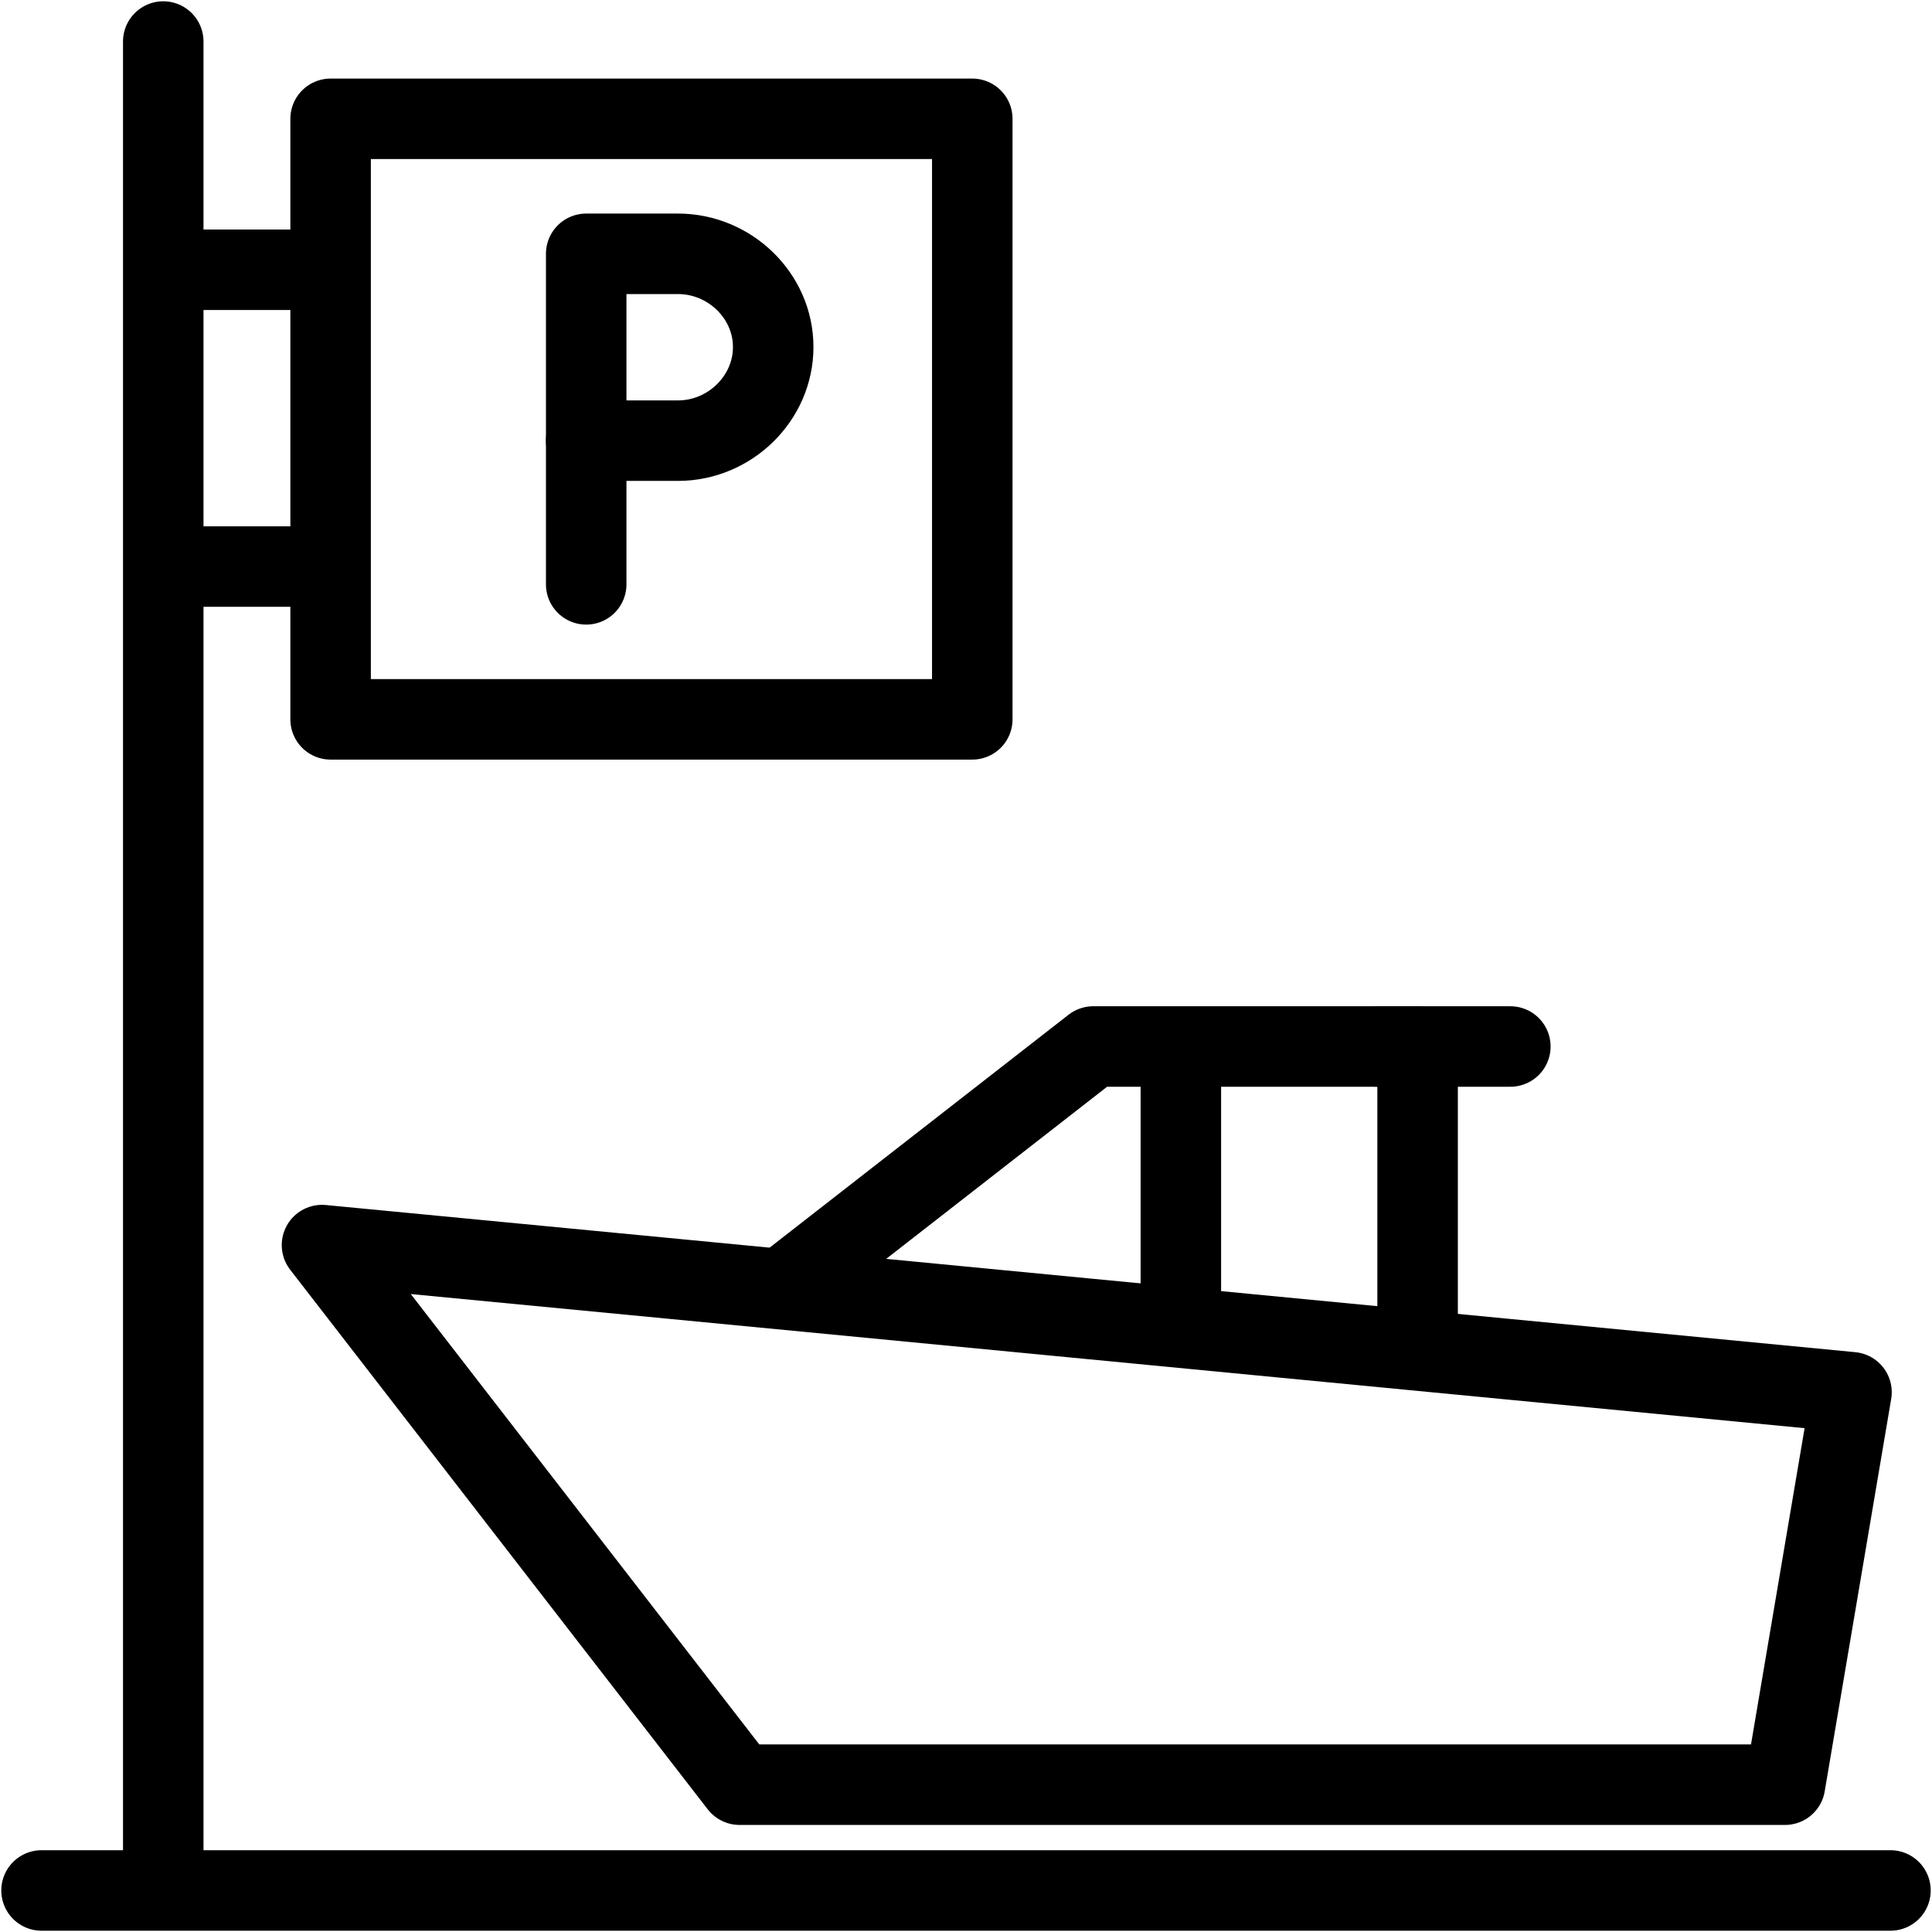
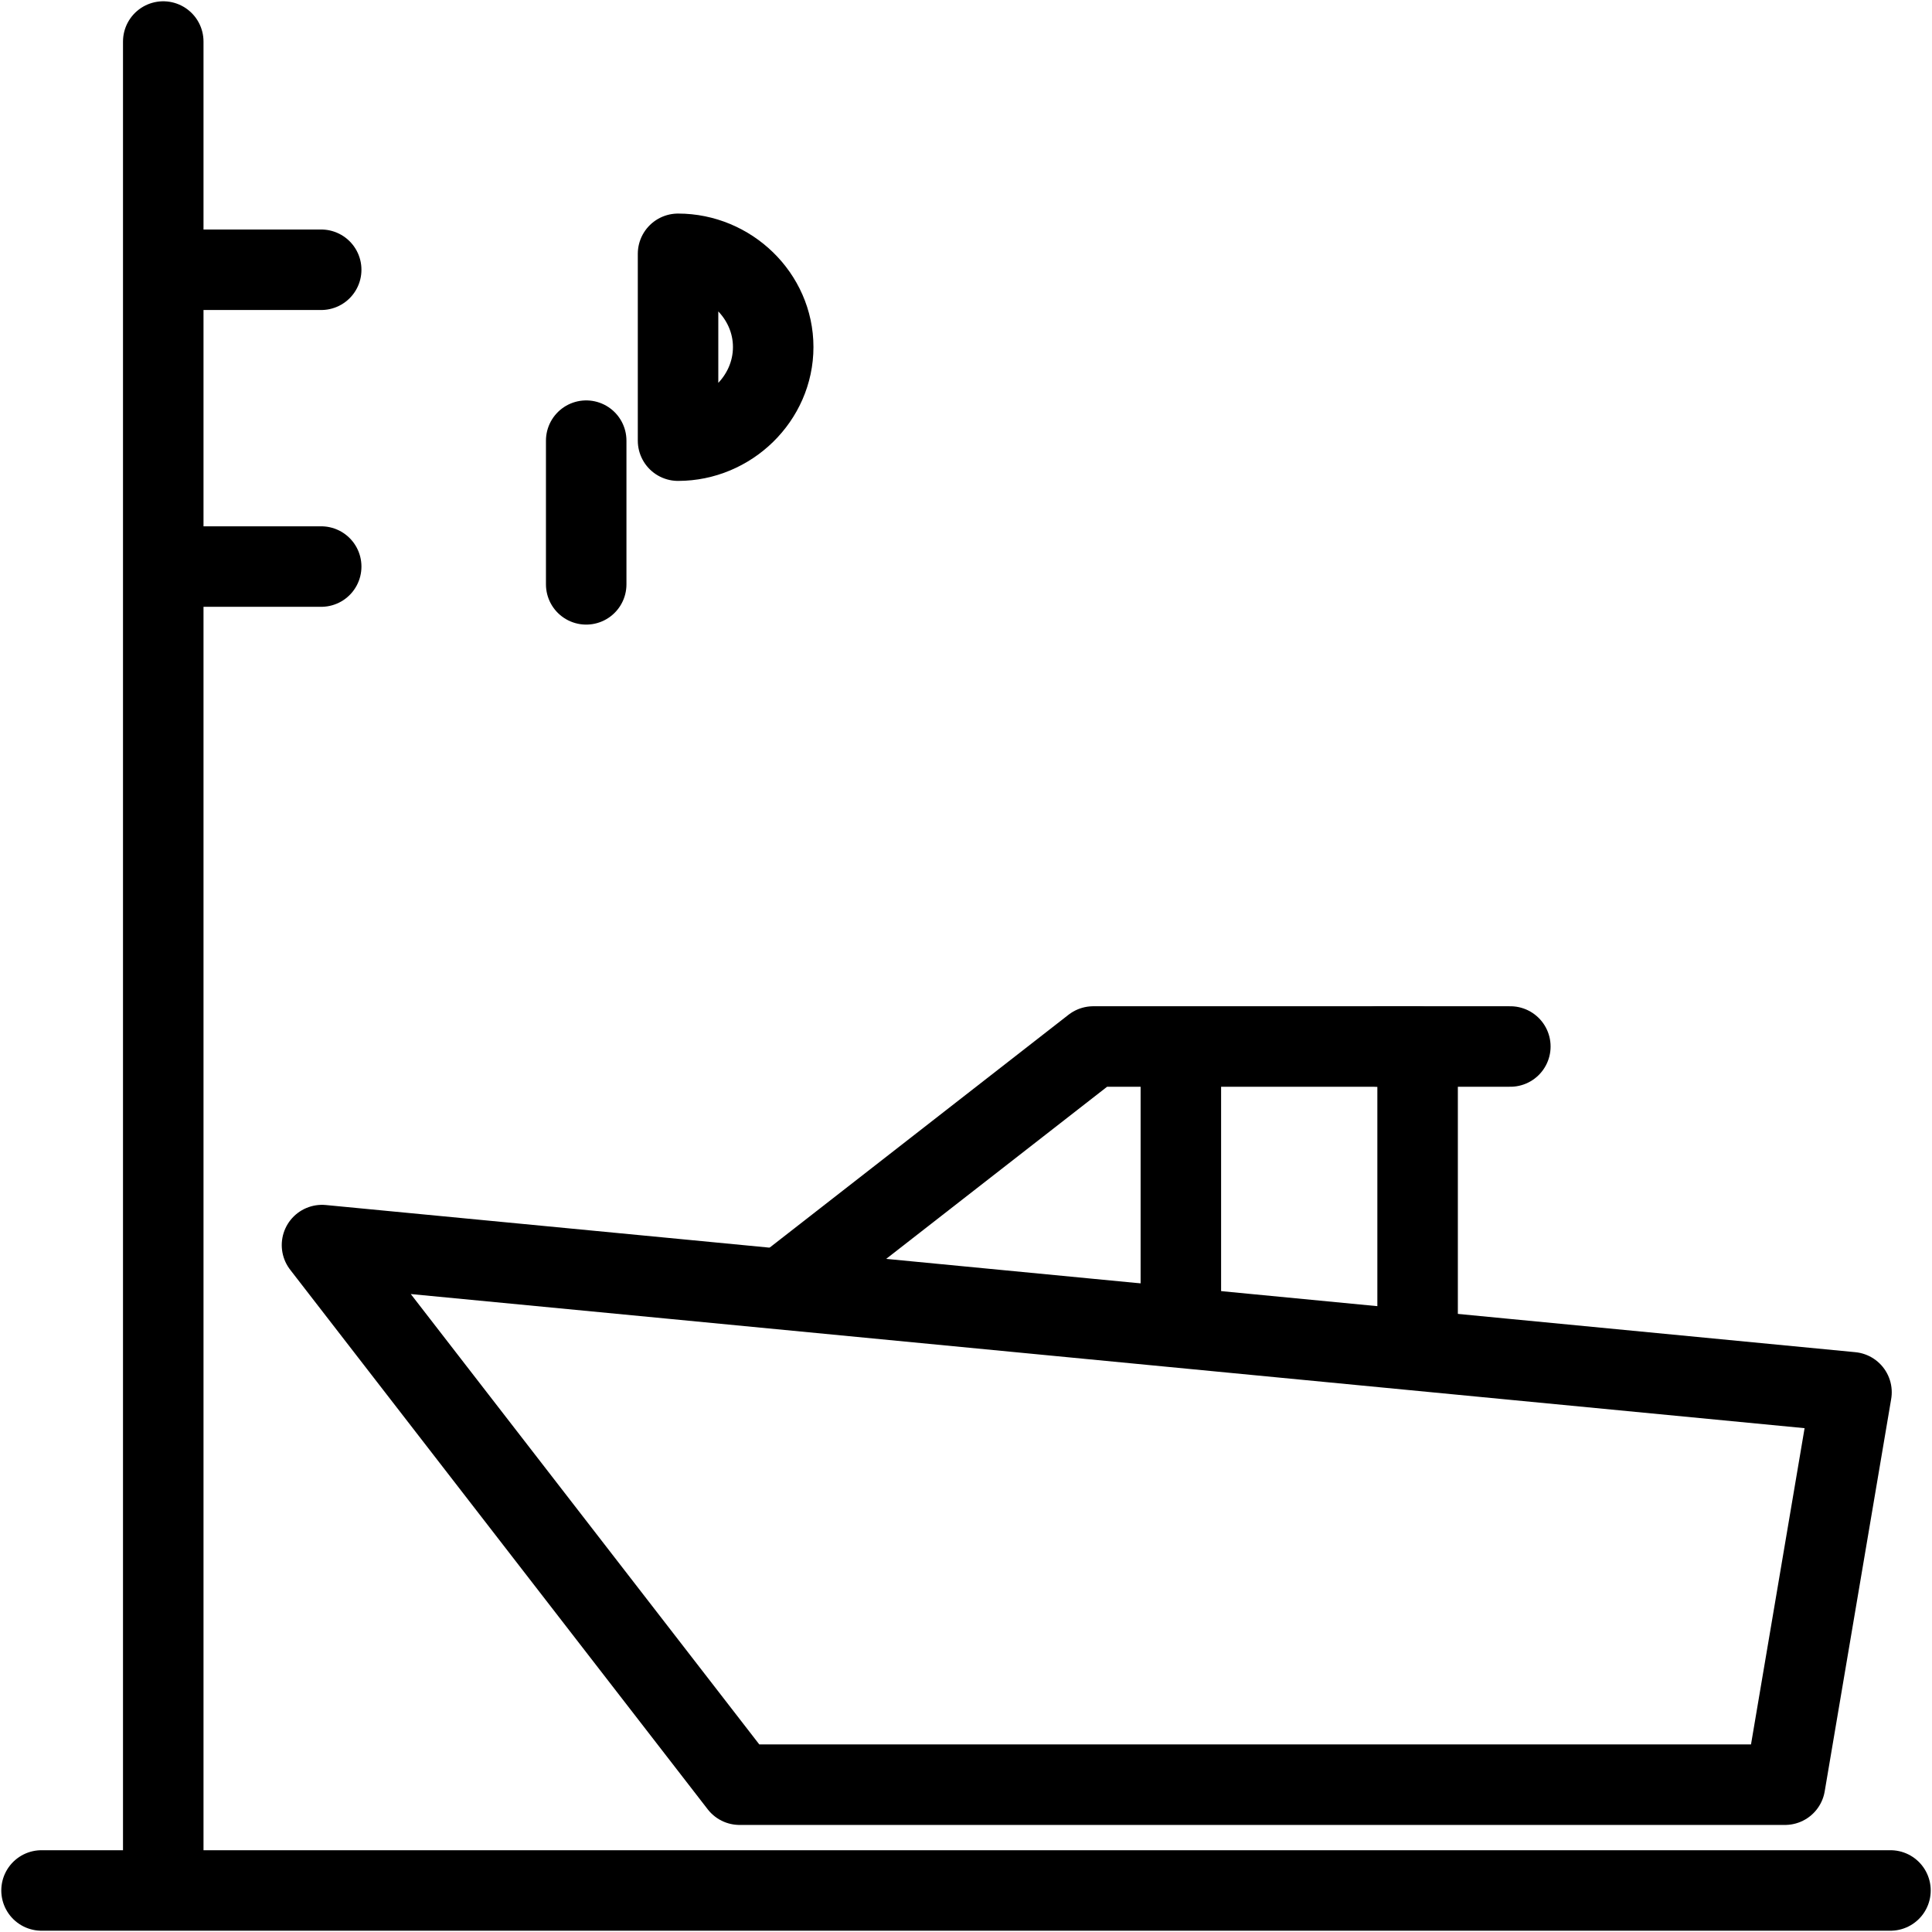
<svg xmlns="http://www.w3.org/2000/svg" width="24" height="24" viewBox="0 0 24 24" fill="none">
  <g clip-path="url(#clip0_26_1878)">
    <path d="M0.516 23.484H23.484" stroke="black" stroke-miterlimit="10" stroke-linecap="round" stroke-linejoin="round" />
    <path d="M2.028 23.363V0.516" stroke="black" stroke-miterlimit="10" stroke-linecap="round" stroke-linejoin="round" />
    <path d="M3.99 3.351H2.183" stroke="black" stroke-miterlimit="10" stroke-linecap="round" stroke-linejoin="round" />
    <path d="M3.99 7.038H2.183" stroke="black" stroke-miterlimit="10" stroke-linecap="round" stroke-linejoin="round" />
    <path d="M7.282 5.474V7.259" stroke="black" stroke-miterlimit="10" stroke-linecap="round" stroke-linejoin="round" />
-     <path d="M9.605 4.311C9.605 4.951 9.063 5.474 8.423 5.474H7.282V3.153H8.423C9.063 3.153 9.605 3.672 9.605 4.311Z" stroke="black" stroke-miterlimit="10" stroke-linecap="round" stroke-linejoin="round" />
-     <path d="M12.078 1.476H4.107V8.936H12.078V1.476Z" stroke="black" stroke-miterlimit="10" stroke-linecap="round" stroke-linejoin="round" />
+     <path d="M9.605 4.311C9.605 4.951 9.063 5.474 8.423 5.474V3.153H8.423C9.063 3.153 9.605 3.672 9.605 4.311Z" stroke="black" stroke-miterlimit="10" stroke-linecap="round" stroke-linejoin="round" />
    <path d="M9.187 22.17H22.174L23 17.295L8.375 15.887L4 15.467L9.187 22.17Z" stroke="black" stroke-miterlimit="10" stroke-linecap="round" stroke-linejoin="round" />
    <path d="M17.61 16.776V13H13.581L9.71 16.016" stroke="black" stroke-miterlimit="10" stroke-linejoin="round" />
    <path d="M17.118 13H18.762" stroke="black" stroke-miterlimit="10" stroke-linecap="round" stroke-linejoin="round" />
    <path d="M14.669 13V16.494" stroke="black" stroke-miterlimit="10" stroke-linejoin="round" />
  </g>
  <defs>
    <clipPath id="clip0_26_1878">
      <rect width="24" height="24" fill="white" />
    </clipPath>
  </defs>
</svg>